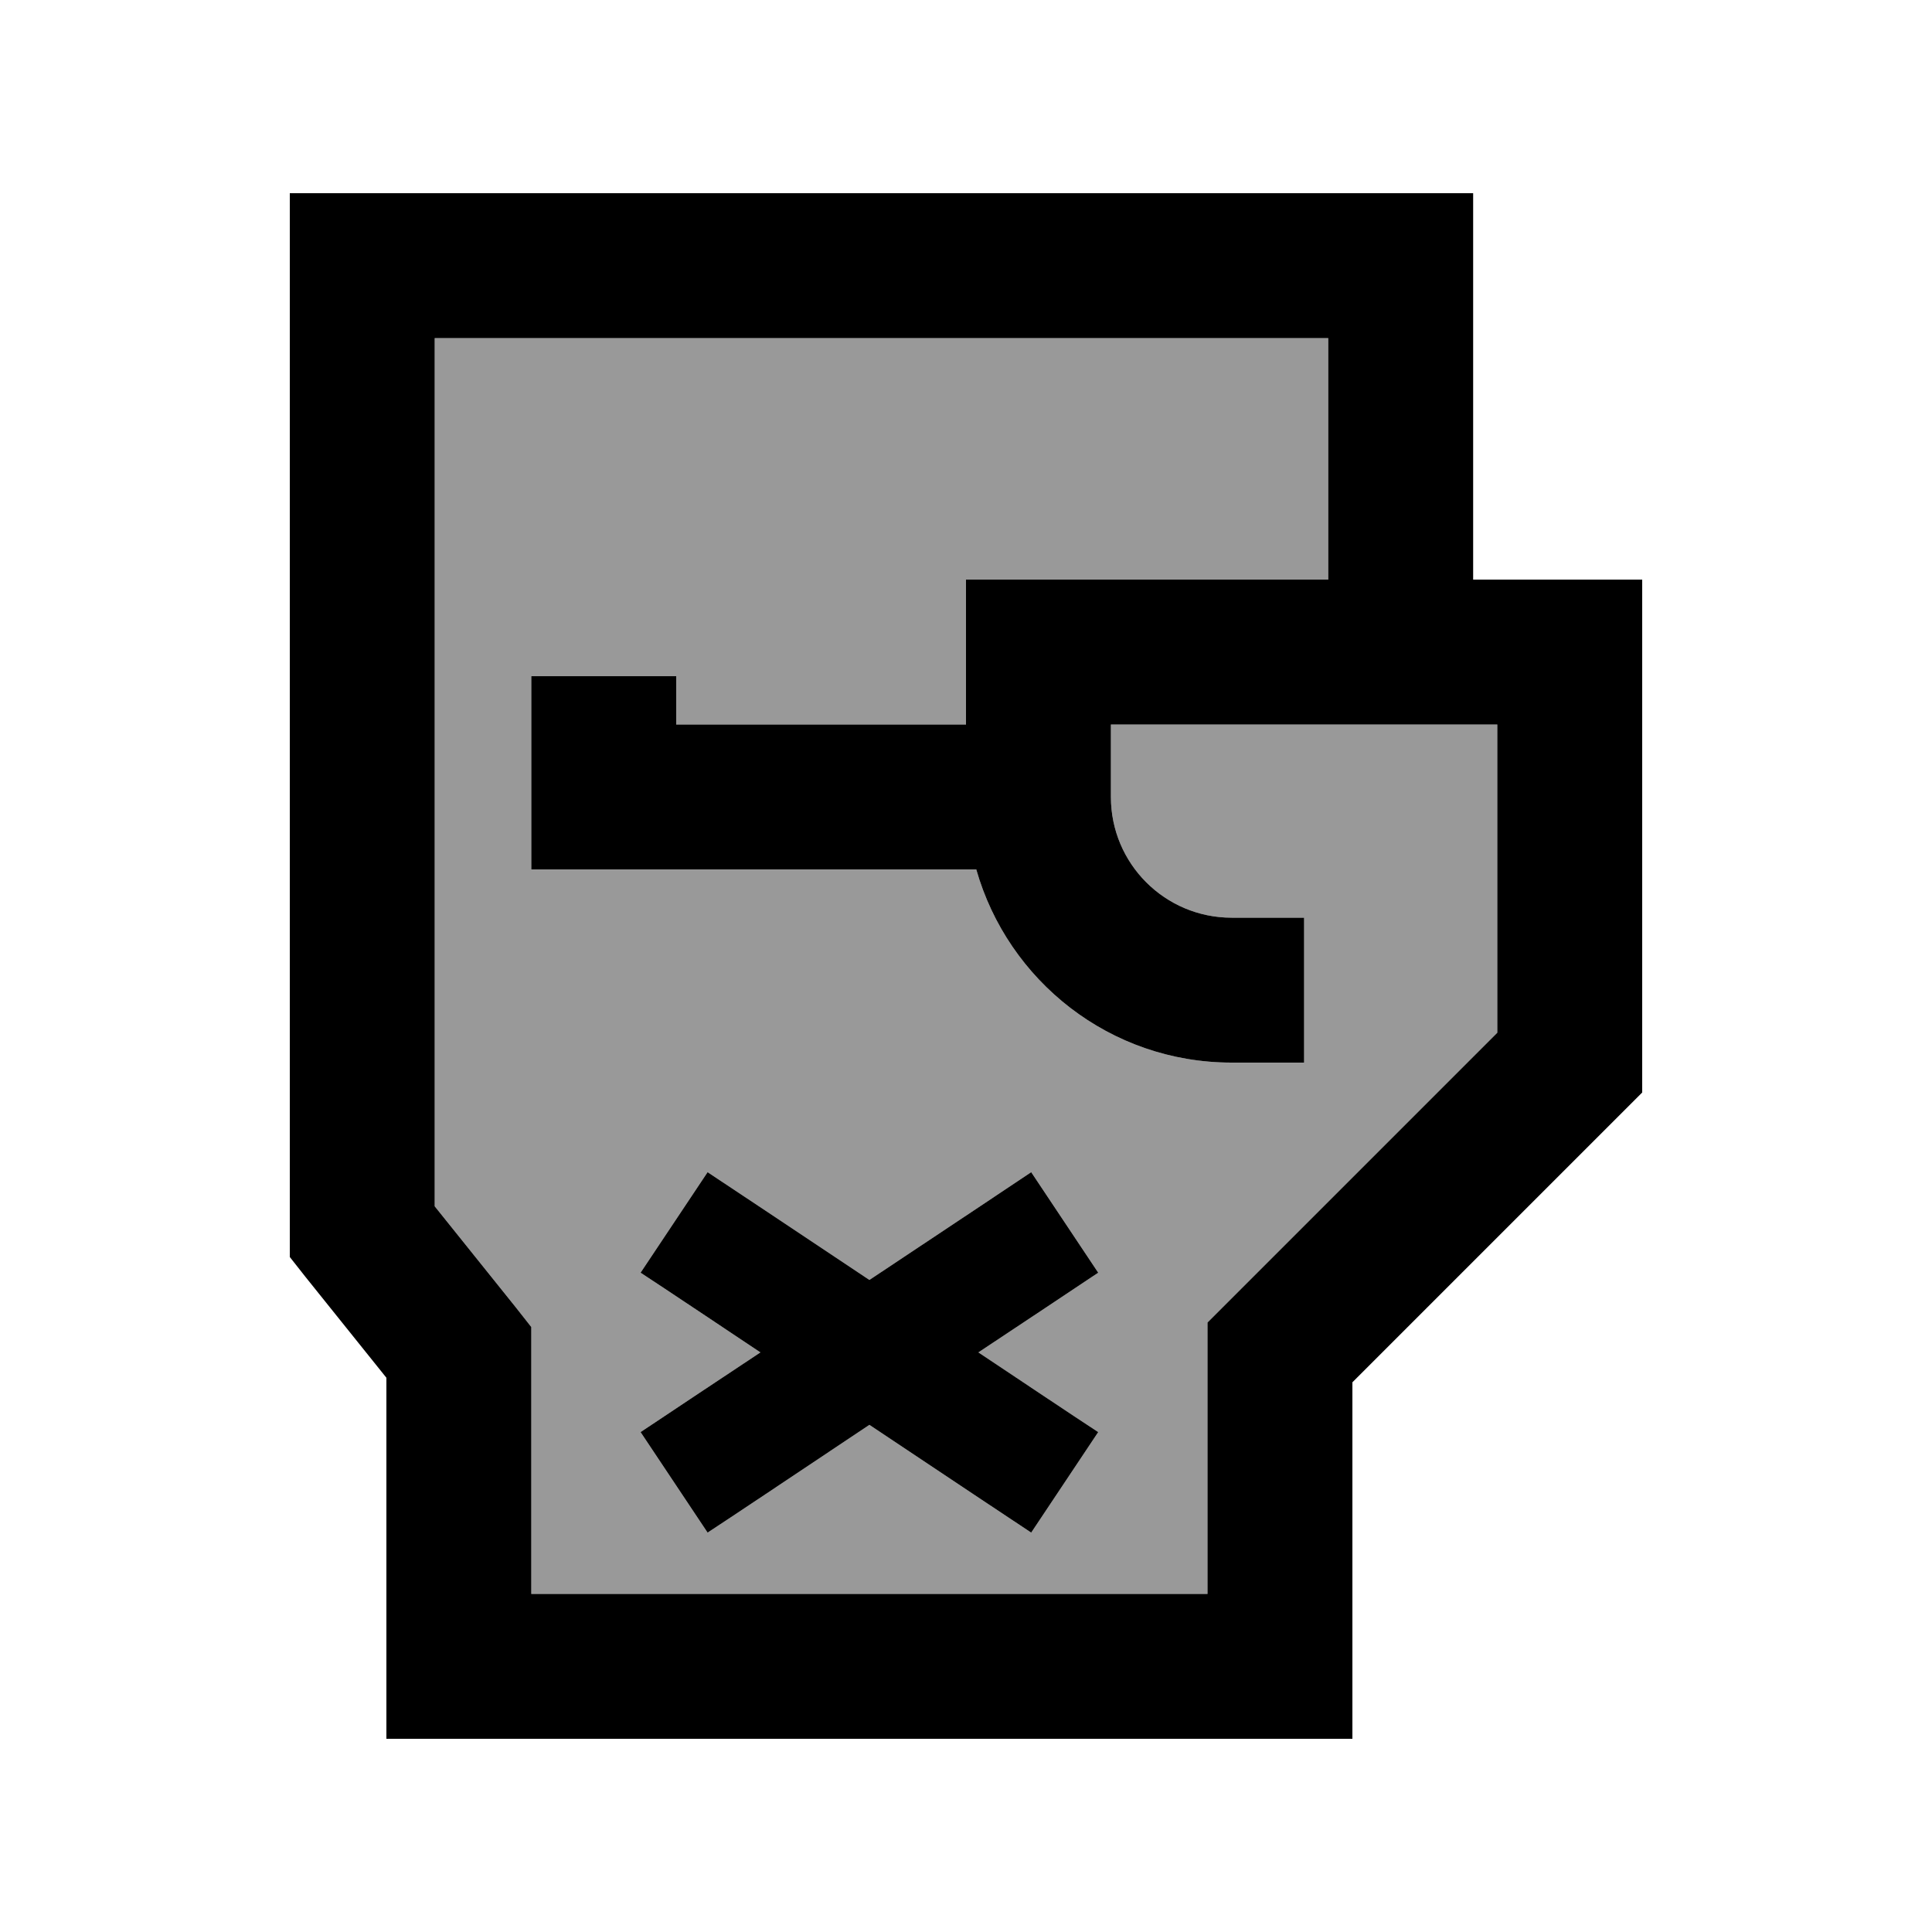
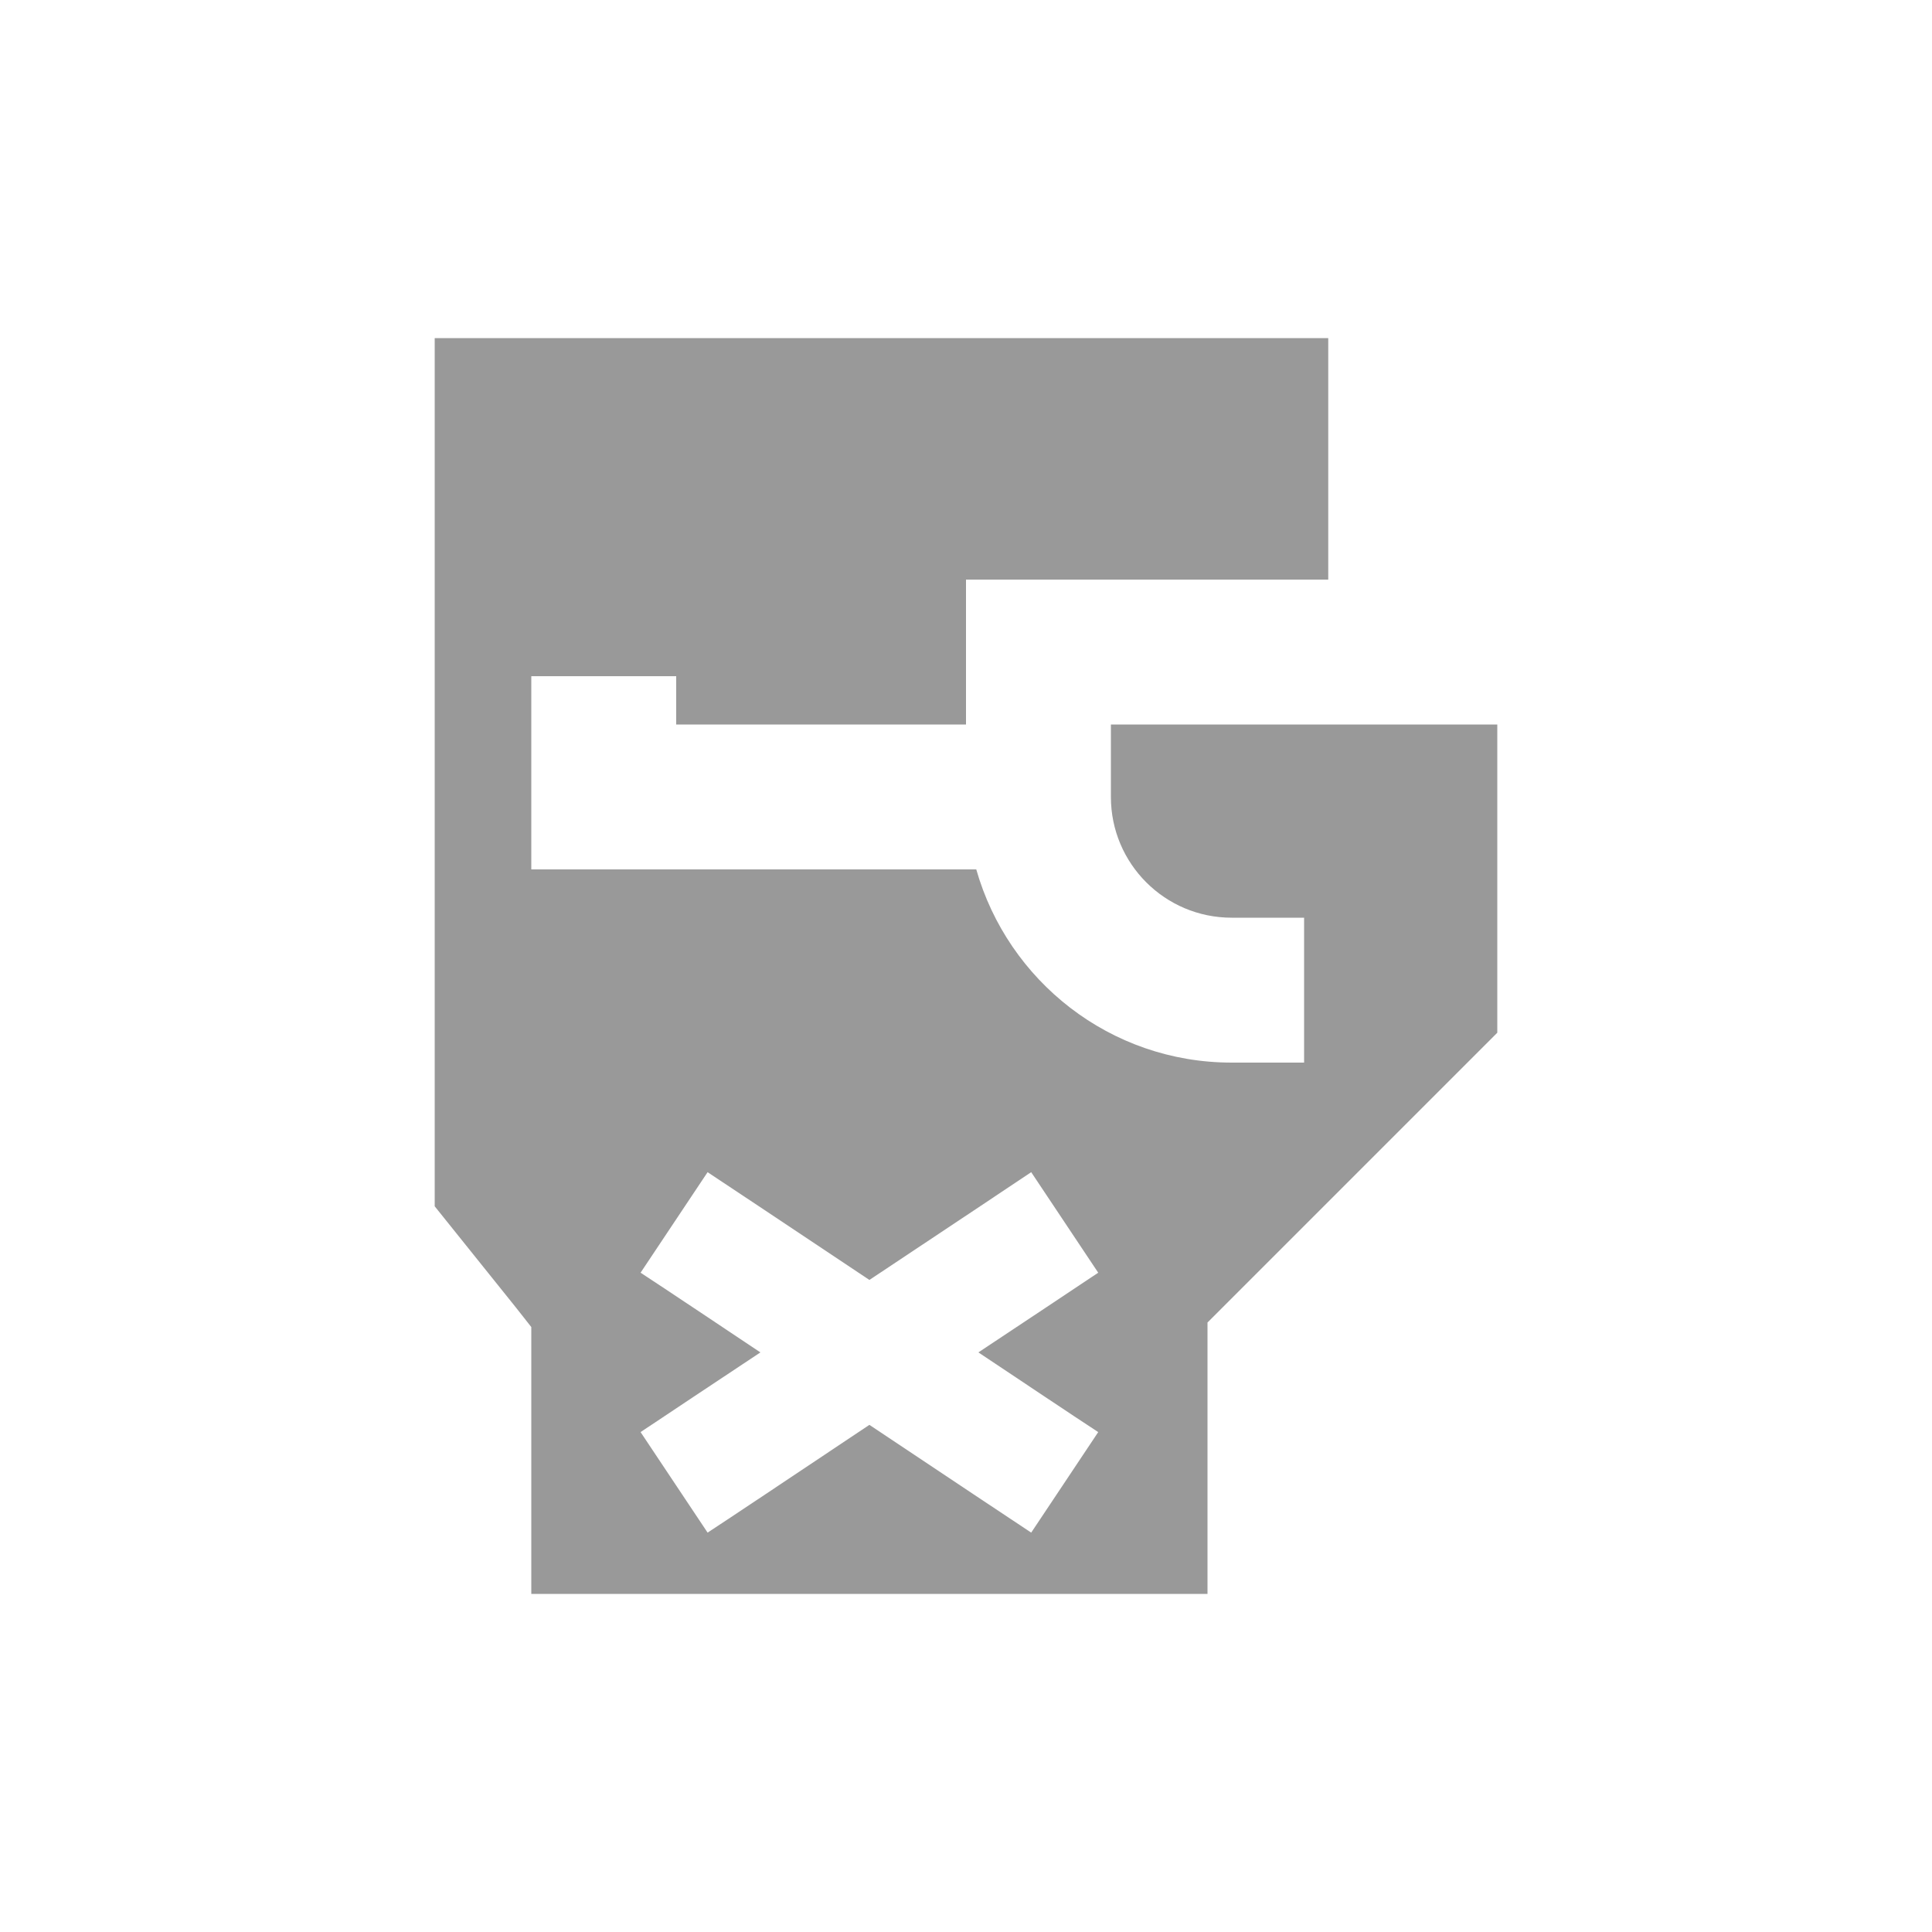
<svg xmlns="http://www.w3.org/2000/svg" viewBox="0 0 640 640">
  <path opacity=".4" fill="currentColor" d="M144 112L144 399.6L170.8 433L176 439.6L176 528L400 528L400 438.1L496 342.1L496 240L368 240L368 264C368 286.1 385.9 304 408 304L432 304L432 352L408 352C367.7 352 333.9 324.9 323.4 288L176 288L176 224L224 224L224 240L320 240L320 192L440 192L440 112L144 112zM212.2 421.6L234.4 388.3C242.1 393.4 260 405.3 288 424C316 405.4 333.8 393.5 341.6 388.3L363.8 421.6C353.8 428.3 340.5 437.1 324.1 448C340.5 458.9 353.7 467.8 363.8 474.4L341.6 507.7C333.9 502.6 316 490.7 288 472C260 490.7 242.2 502.6 234.4 507.7L212.2 474.4C222.2 467.7 235.5 458.9 251.9 448C235.5 437.1 222.3 428.2 212.2 421.6z" />
-   <path fill="currentColor" d="M488 192L544 192L544 361.9L448 457.9L448 576L128 576L128 456.4L101.2 423L96 416.4L96 64L488 64L488 192zM144 399.6L170.8 433L176 439.6L176 528L400 528L400 438.1L496 342.1L496 240L368 240L368 264C368 286.1 385.9 304 408 304L432 304L432 352L408 352C367.7 352 333.9 324.9 323.4 288L176 288L176 224L224 224L224 240L320 240L320 192L440 192L440 112L144 112L144 399.6zM363.8 421.6C353.8 428.3 340.5 437.1 324.1 448C340.5 458.9 353.7 467.8 363.8 474.4L341.6 507.7C333.9 502.6 316 490.7 288 472C260 490.7 242.2 502.6 234.4 507.7L212.2 474.4C222.2 467.7 235.5 458.9 251.9 448C235.5 437.1 222.3 428.2 212.2 421.6L234.4 388.3C242.1 393.4 260 405.3 288 424C316 405.4 333.8 393.5 341.6 388.3L363.8 421.6z" />
</svg>